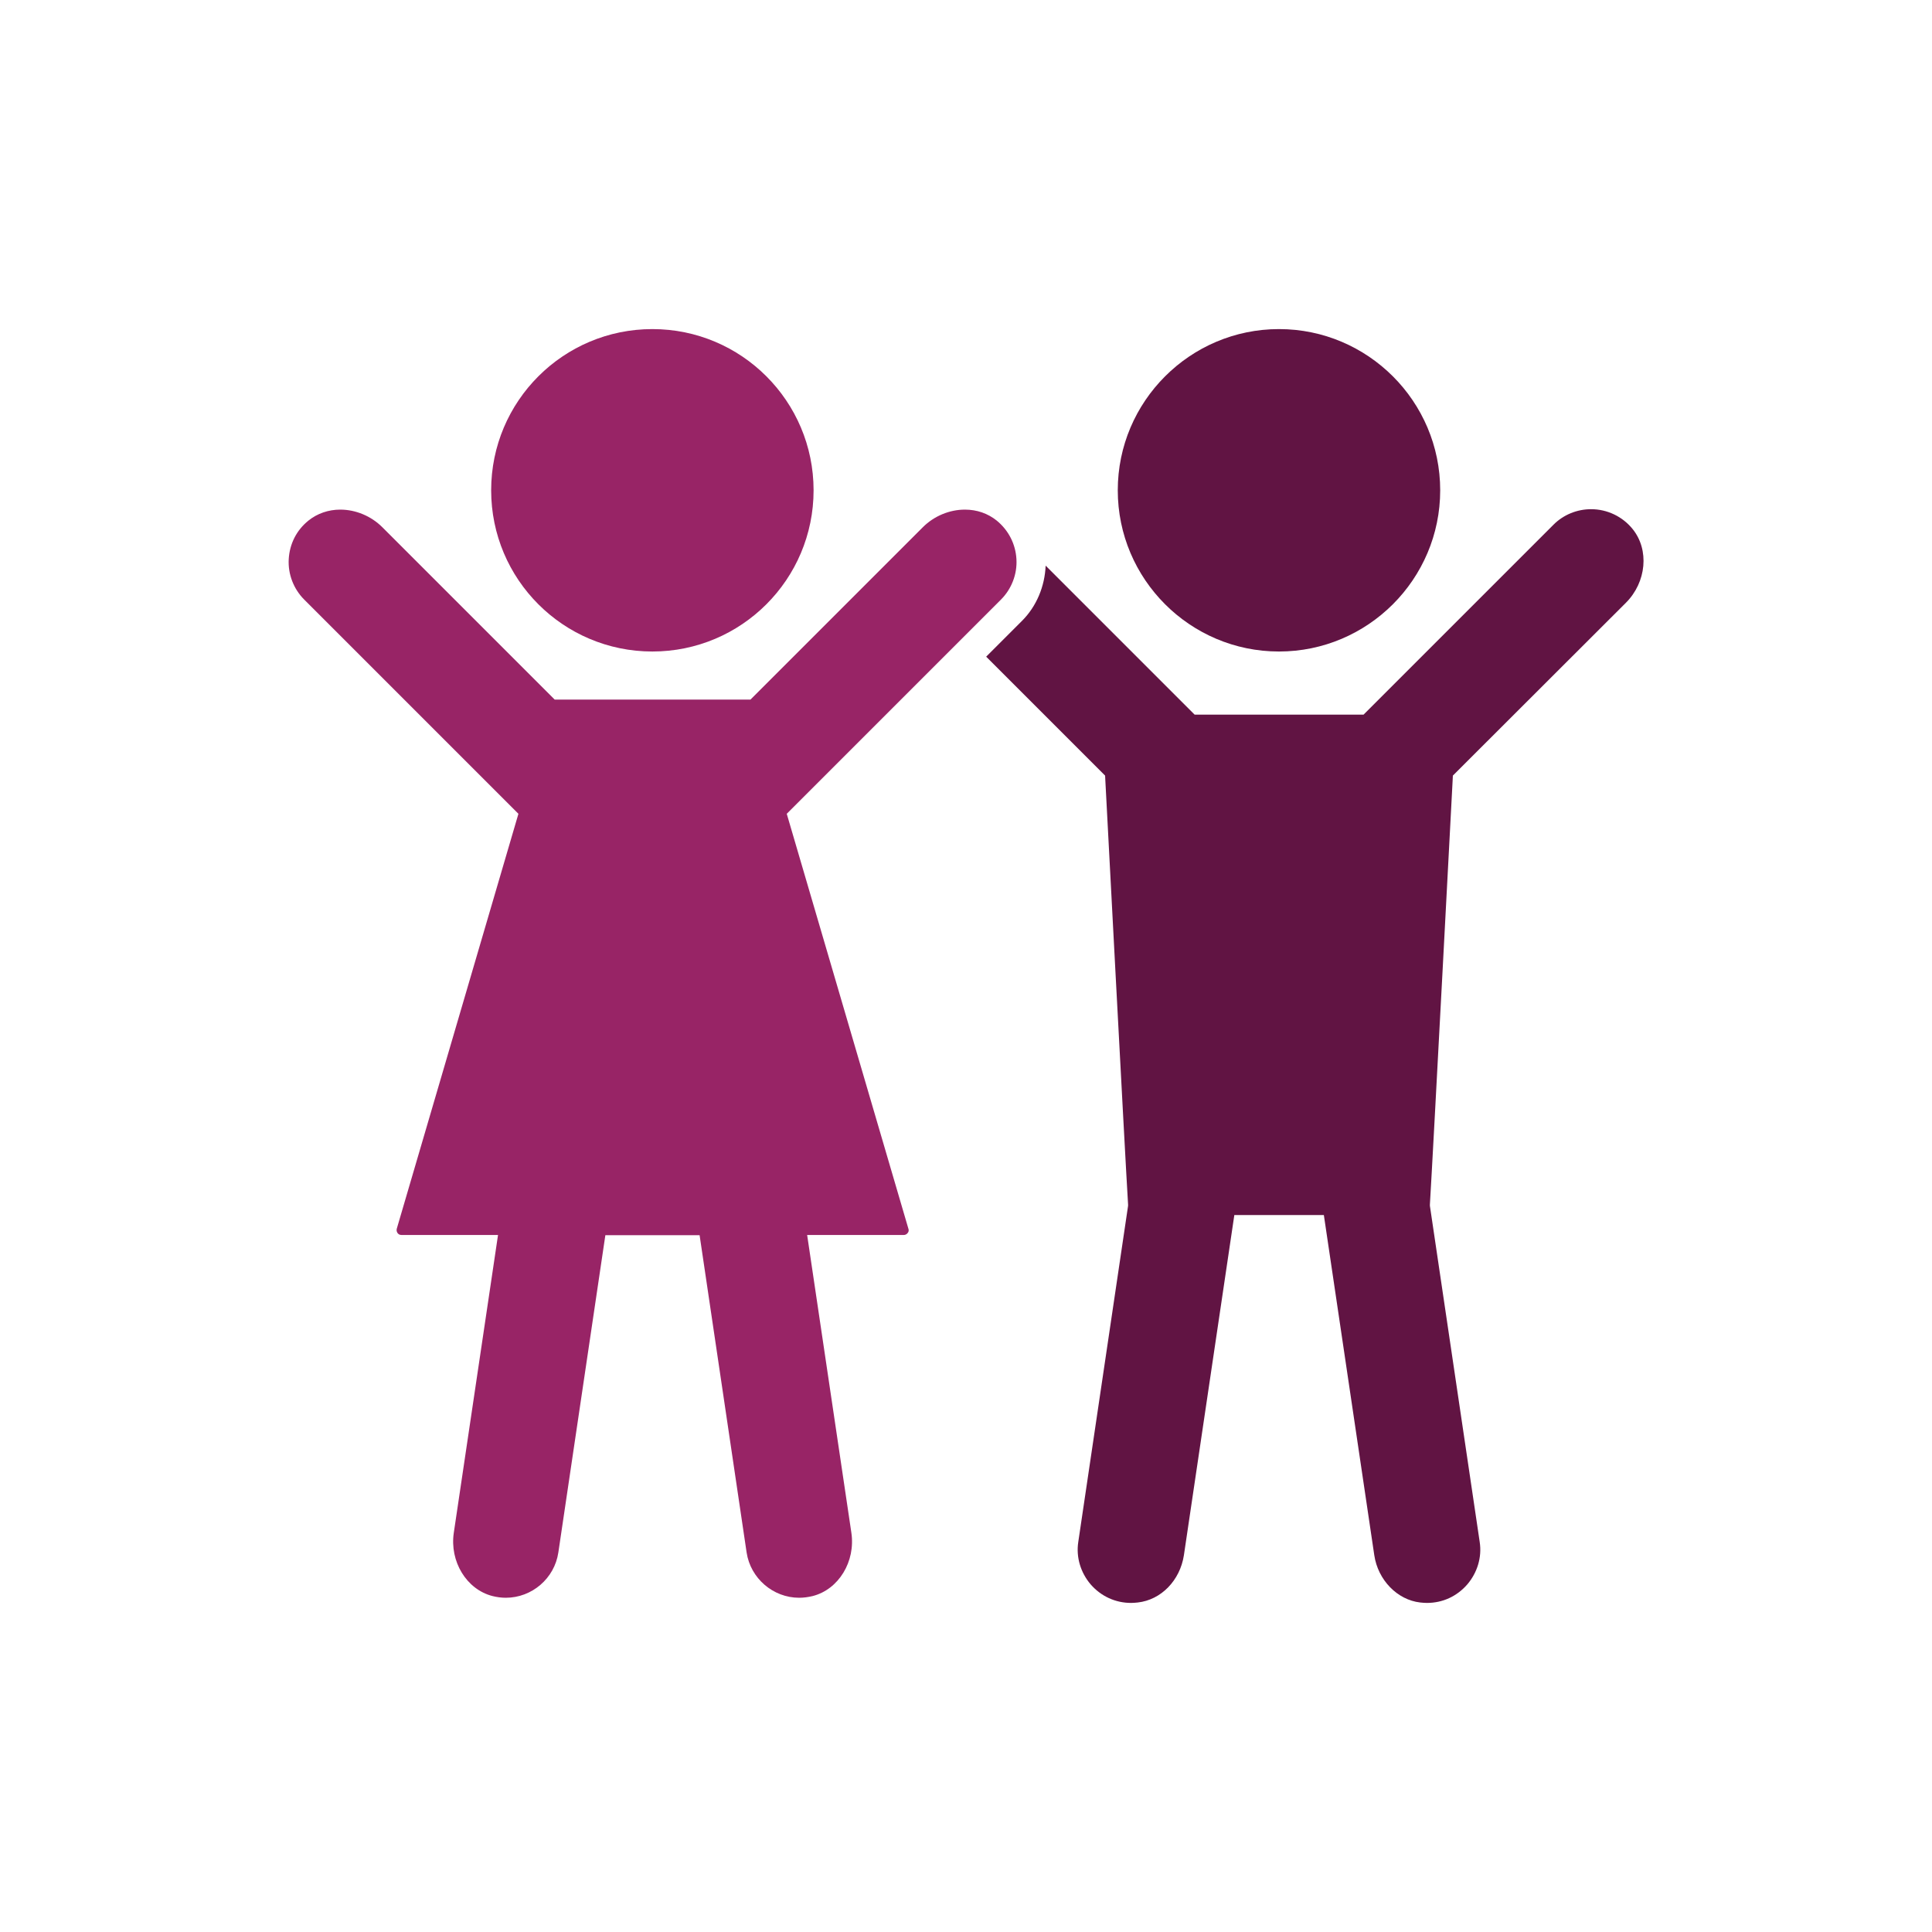
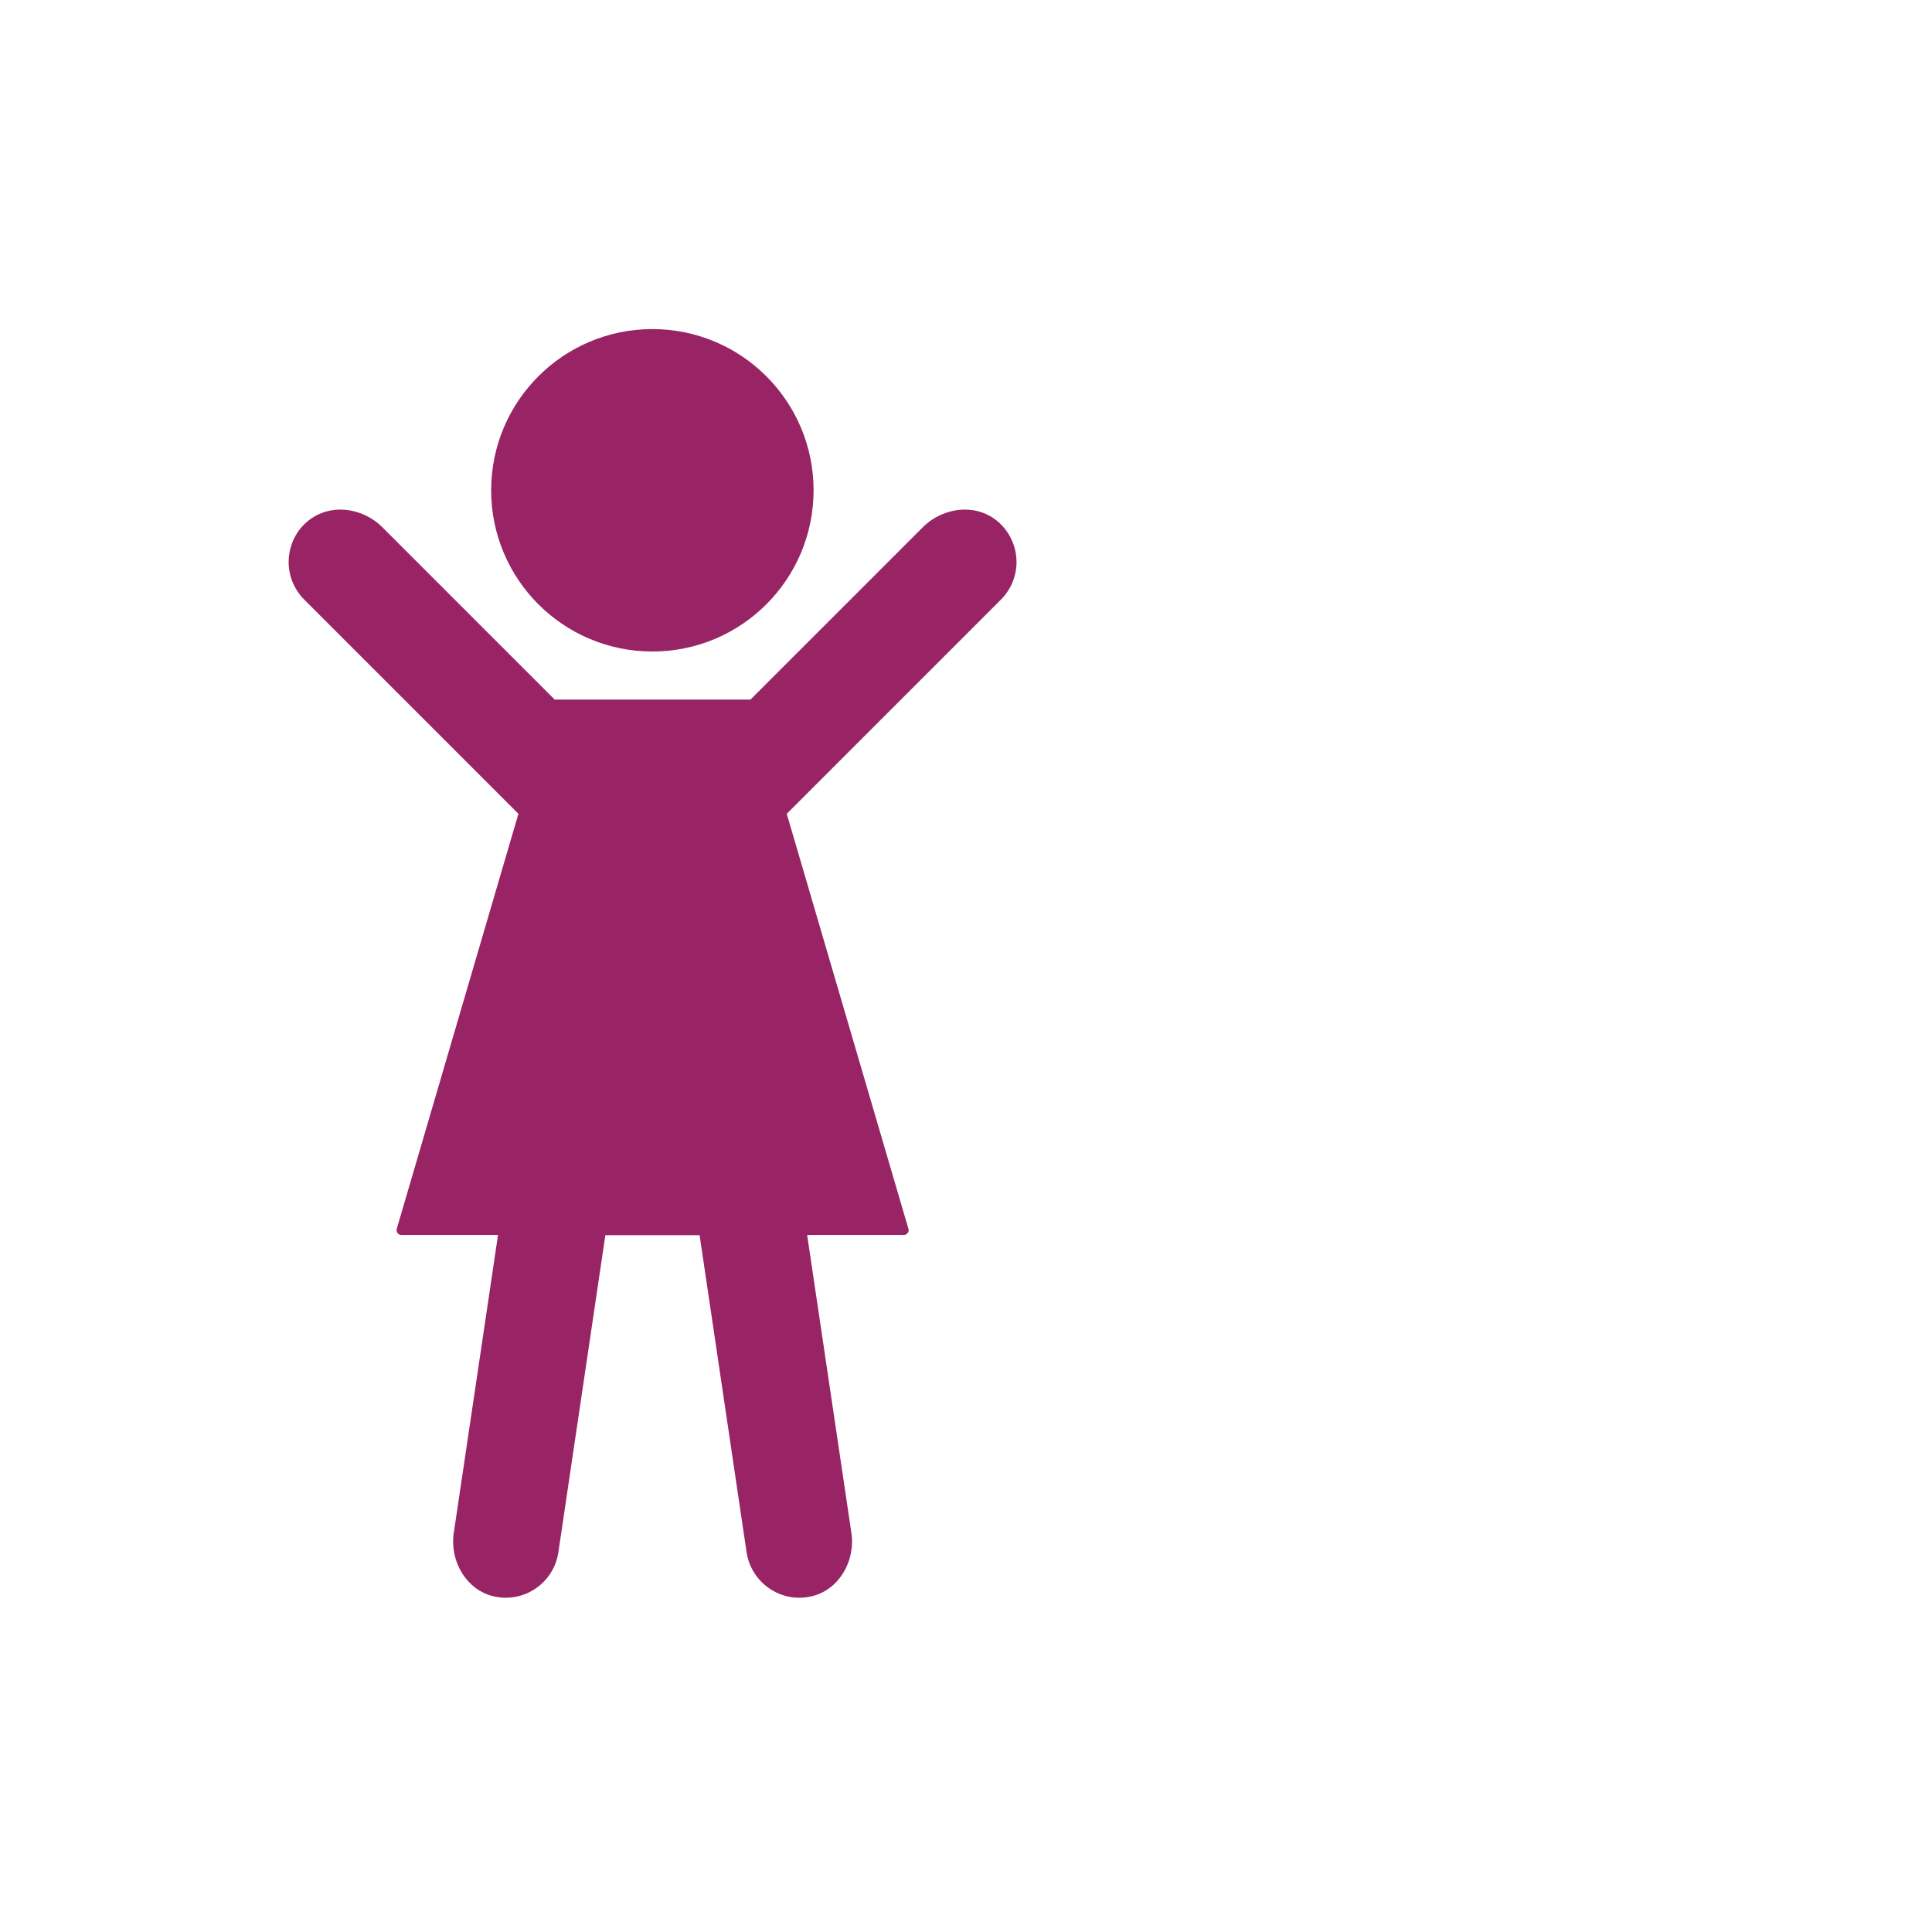
<svg xmlns="http://www.w3.org/2000/svg" version="1.1" id="Layer_1" x="0px" y="0px" viewBox="0 0 90 90" style="enable-background:new 0 0 90 90;" xml:space="preserve">
  <style type="text/css">
	.st0{fill:#076061;}
	.st1{fill:#B7BD3E;}
	.st2{fill:#7B9942;}
	.st3{fill:#1A5290;}
	.st4{fill:#199DD6;}
	.st5{fill:#FFFFFF;}
	.st6{fill:#005E62;}
	.st7{fill:#982466;}
	.st8{fill:#611443;}
	.st9{fill:none;}
	.st10{fill:#D0412C;}
	.st11{fill-rule:evenodd;clip-rule:evenodd;fill:#076061;}
	.st12{fill-rule:evenodd;clip-rule:evenodd;fill:#B7BD3E;}
	.st13{fill:#BADAEA;}
	.st14{fill-rule:evenodd;clip-rule:evenodd;fill:#7B9942;}
	.st15{fill-rule:evenodd;clip-rule:evenodd;fill:#FFFFFF;}
	.st16{fill:#116162;}
	.st17{clip-path:url(#SVGID_00000008862610433091519630000010160839763063363720_);}
	.st18{fill:none;stroke:#FFFFFF;stroke-width:0.967;stroke-miterlimit:10;}
	.st19{fill:#7C9A42;}
	.st20{fill:#9C2064;}
	.st21{clip-path:url(#SVGID_00000183938870337511598600000000078636321765408173_);}
	.st22{fill:none;stroke:#FFFFFF;stroke-width:0.942;stroke-miterlimit:10;}
</style>
  <g>
    <g>
      <circle class="st7" cx="30.39" cy="22.84" r="7.51" />
      <path class="st7" d="M37.23,74.43c-1.22,0-2.27-0.91-2.45-2.11l-2.19-14.78H28.2l-2.19,14.78c-0.18,1.21-1.23,2.11-2.45,2.11    c-0.21,0-0.42-0.03-0.62-0.08c-1.21-0.31-2-1.61-1.8-2.95l2.06-13.87h-4.5c-0.1,0-0.15-0.05-0.18-0.09    c-0.02-0.03-0.06-0.1-0.04-0.19l5.67-19.34l-9.98-9.98c-0.49-0.49-0.76-1.18-0.72-1.88c0.04-0.71,0.36-1.35,0.92-1.8    c0.41-0.33,0.93-0.51,1.48-0.51c0.72,0,1.44,0.3,1.96,0.82l8.03,8.03h9.12l8.03-8.03c0.52-0.52,1.24-0.82,1.96-0.82    c0.56,0,1.07,0.18,1.48,0.51c0.55,0.45,0.88,1.09,0.92,1.8c0.04,0.7-0.23,1.39-0.72,1.88l-9.98,9.98l5.67,19.34    c0.03,0.09-0.01,0.16-0.04,0.19c-0.02,0.03-0.08,0.09-0.18,0.09h-4.5l2.06,13.87c0.2,1.34-0.59,2.64-1.8,2.95    C37.65,74.4,37.44,74.43,37.23,74.43z" />
    </g>
-     <path class="st8" d="M59.58,30.35c4.14,0,7.51-3.37,7.51-7.51c0-4.14-3.37-7.51-7.51-7.51s-7.51,3.37-7.51,7.51   C52.07,26.98,55.44,30.35,59.58,30.35z" />
-     <path class="st8" d="M67.67,36.34l0.01-0.21l8.06-8.05c0.96-0.96,1.1-2.47,0.31-3.44c-0.47-0.58-1.18-0.92-1.93-0.92   c-0.66,0-1.29,0.26-1.75,0.72l-8.85,8.85h-7.87l-6.94-6.94c-0.04,0.96-0.42,1.89-1.1,2.57l-1.67,1.67l5.54,5.54l0.01,0.21   c0.01,0.17,0.91,17.35,1.06,19.77l0,0.06l-2.32,15.66c-0.11,0.71,0.11,1.43,0.58,1.98c0.48,0.55,1.15,0.86,1.88,0.86   c0.1,0,0.21-0.01,0.31-0.02c1.09-0.12,1.97-1.03,2.15-2.2l2.35-15.85h4.17l2.35,15.85c0.17,1.15,1.07,2.08,2.14,2.2   c0.1,0.01,0.21,0.02,0.31,0.02c0.74,0,1.4-0.31,1.88-0.86c0.47-0.55,0.69-1.27,0.58-1.98l-2.32-15.66l0-0.06   C66.76,53.68,67.66,36.51,67.67,36.34z" />
  </g>
</svg>